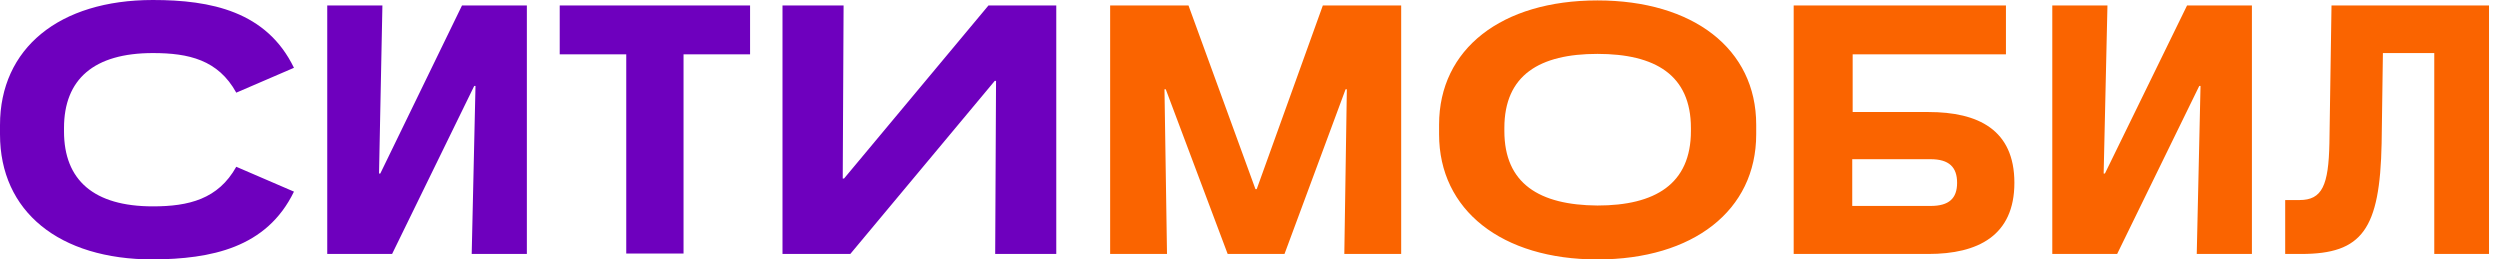
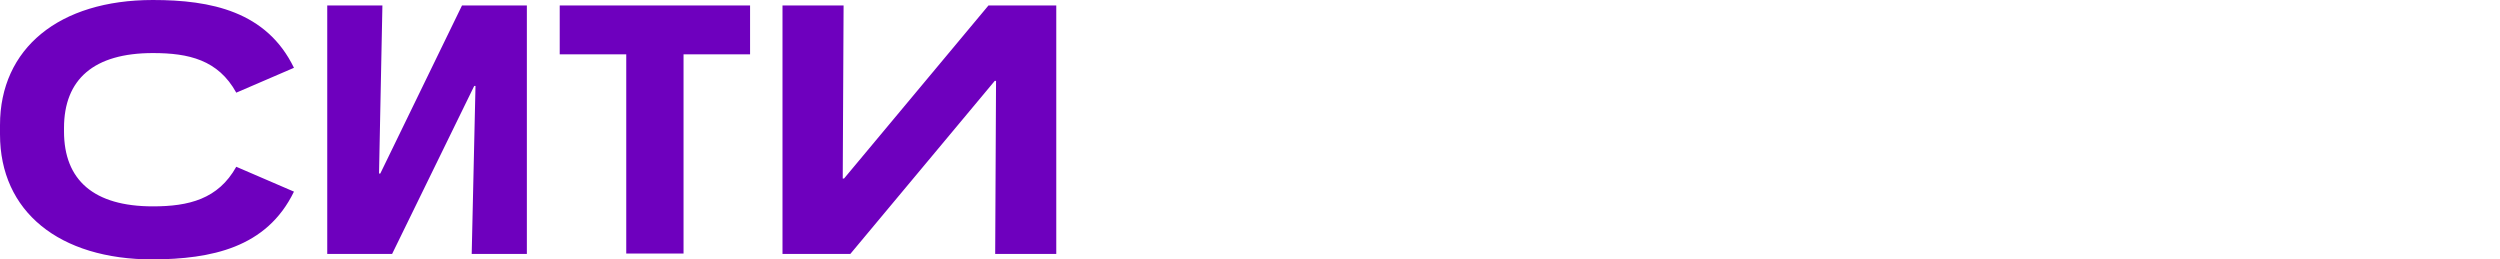
<svg xmlns="http://www.w3.org/2000/svg" width="106" height="11" viewBox="0 0 106 11" fill="none">
-   <path d="M89.356 0.232H87.017V10.768H89.767L93.249 3.643H93.302L93.142 10.768H95.481V0.232H92.731L89.249 7.357H89.195L89.356 0.232ZM63.785 5.553V5.428C63.785 3.178 65.285 2.285 67.731 2.285C70.178 2.285 71.695 3.178 71.695 5.428V5.553C71.695 7.803 70.178 8.714 67.731 8.714C65.267 8.696 63.785 7.785 63.785 5.553ZM61.017 5.696C61.017 8.91 63.677 11 67.731 11C71.785 11 74.463 8.928 74.463 5.696V5.285C74.463 2.071 71.785 0.018 67.731 0.018C63.677 0.018 61.017 2.071 61.017 5.285V5.696ZM105.552 0.232H98.856L98.767 6.071C98.731 7.857 98.463 8.482 97.499 8.482H96.892V10.768H97.57C100.159 10.768 100.909 9.732 100.981 6.071L101.035 2.25H103.213V10.768H105.534V0.232H105.552ZM47.07 10.768H49.481L49.374 3.785H49.428L52.053 10.768H54.463L57.053 3.785H57.106L56.999 10.768H59.41V0.232H56.088L53.285 8.018H53.231L50.392 0.232H47.07V10.768ZM81.856 8.732H78.535V6.75H81.856C82.642 6.75 82.981 7.089 82.981 7.75C82.981 8.41 82.642 8.732 81.856 8.732ZM76.052 0.232V10.768H81.766C83.856 10.768 85.41 10 85.41 7.75C85.41 5.5 83.874 4.75 81.766 4.75H78.553V2.303H85.052V0.232H76.052Z" fill="#FA6400" />
  <path d="M12.464 8.125L10.018 7.071C9.25 8.446 8 8.75 6.482 8.75C3.982 8.75 2.714 7.643 2.714 5.571V5.429C2.714 3.357 3.982 2.25 6.482 2.25C8 2.25 9.25 2.536 10.018 3.929L12.464 2.875C11.303 0.482 8.946 0 6.482 0C2.5 0 0 2.054 0 5.304V5.696C0 8.964 2.5 11 6.482 11C8.946 10.982 11.303 10.518 12.464 8.125ZM35.768 0.232H33.178V10.768H36.053L42.178 3.429H42.232L42.196 10.768H44.786V0.232H41.911L35.786 7.571H35.732L35.768 0.232ZM16.214 0.232H13.875V10.768H16.625L20.107 3.643H20.161L20 10.768H22.339V0.232H19.589L16.125 7.357H16.071L16.214 0.232ZM26.553 2.304V10.75H28.982V2.304H31.803V0.232H23.732V2.304H26.553Z" fill="#6E00BE" />
</svg>